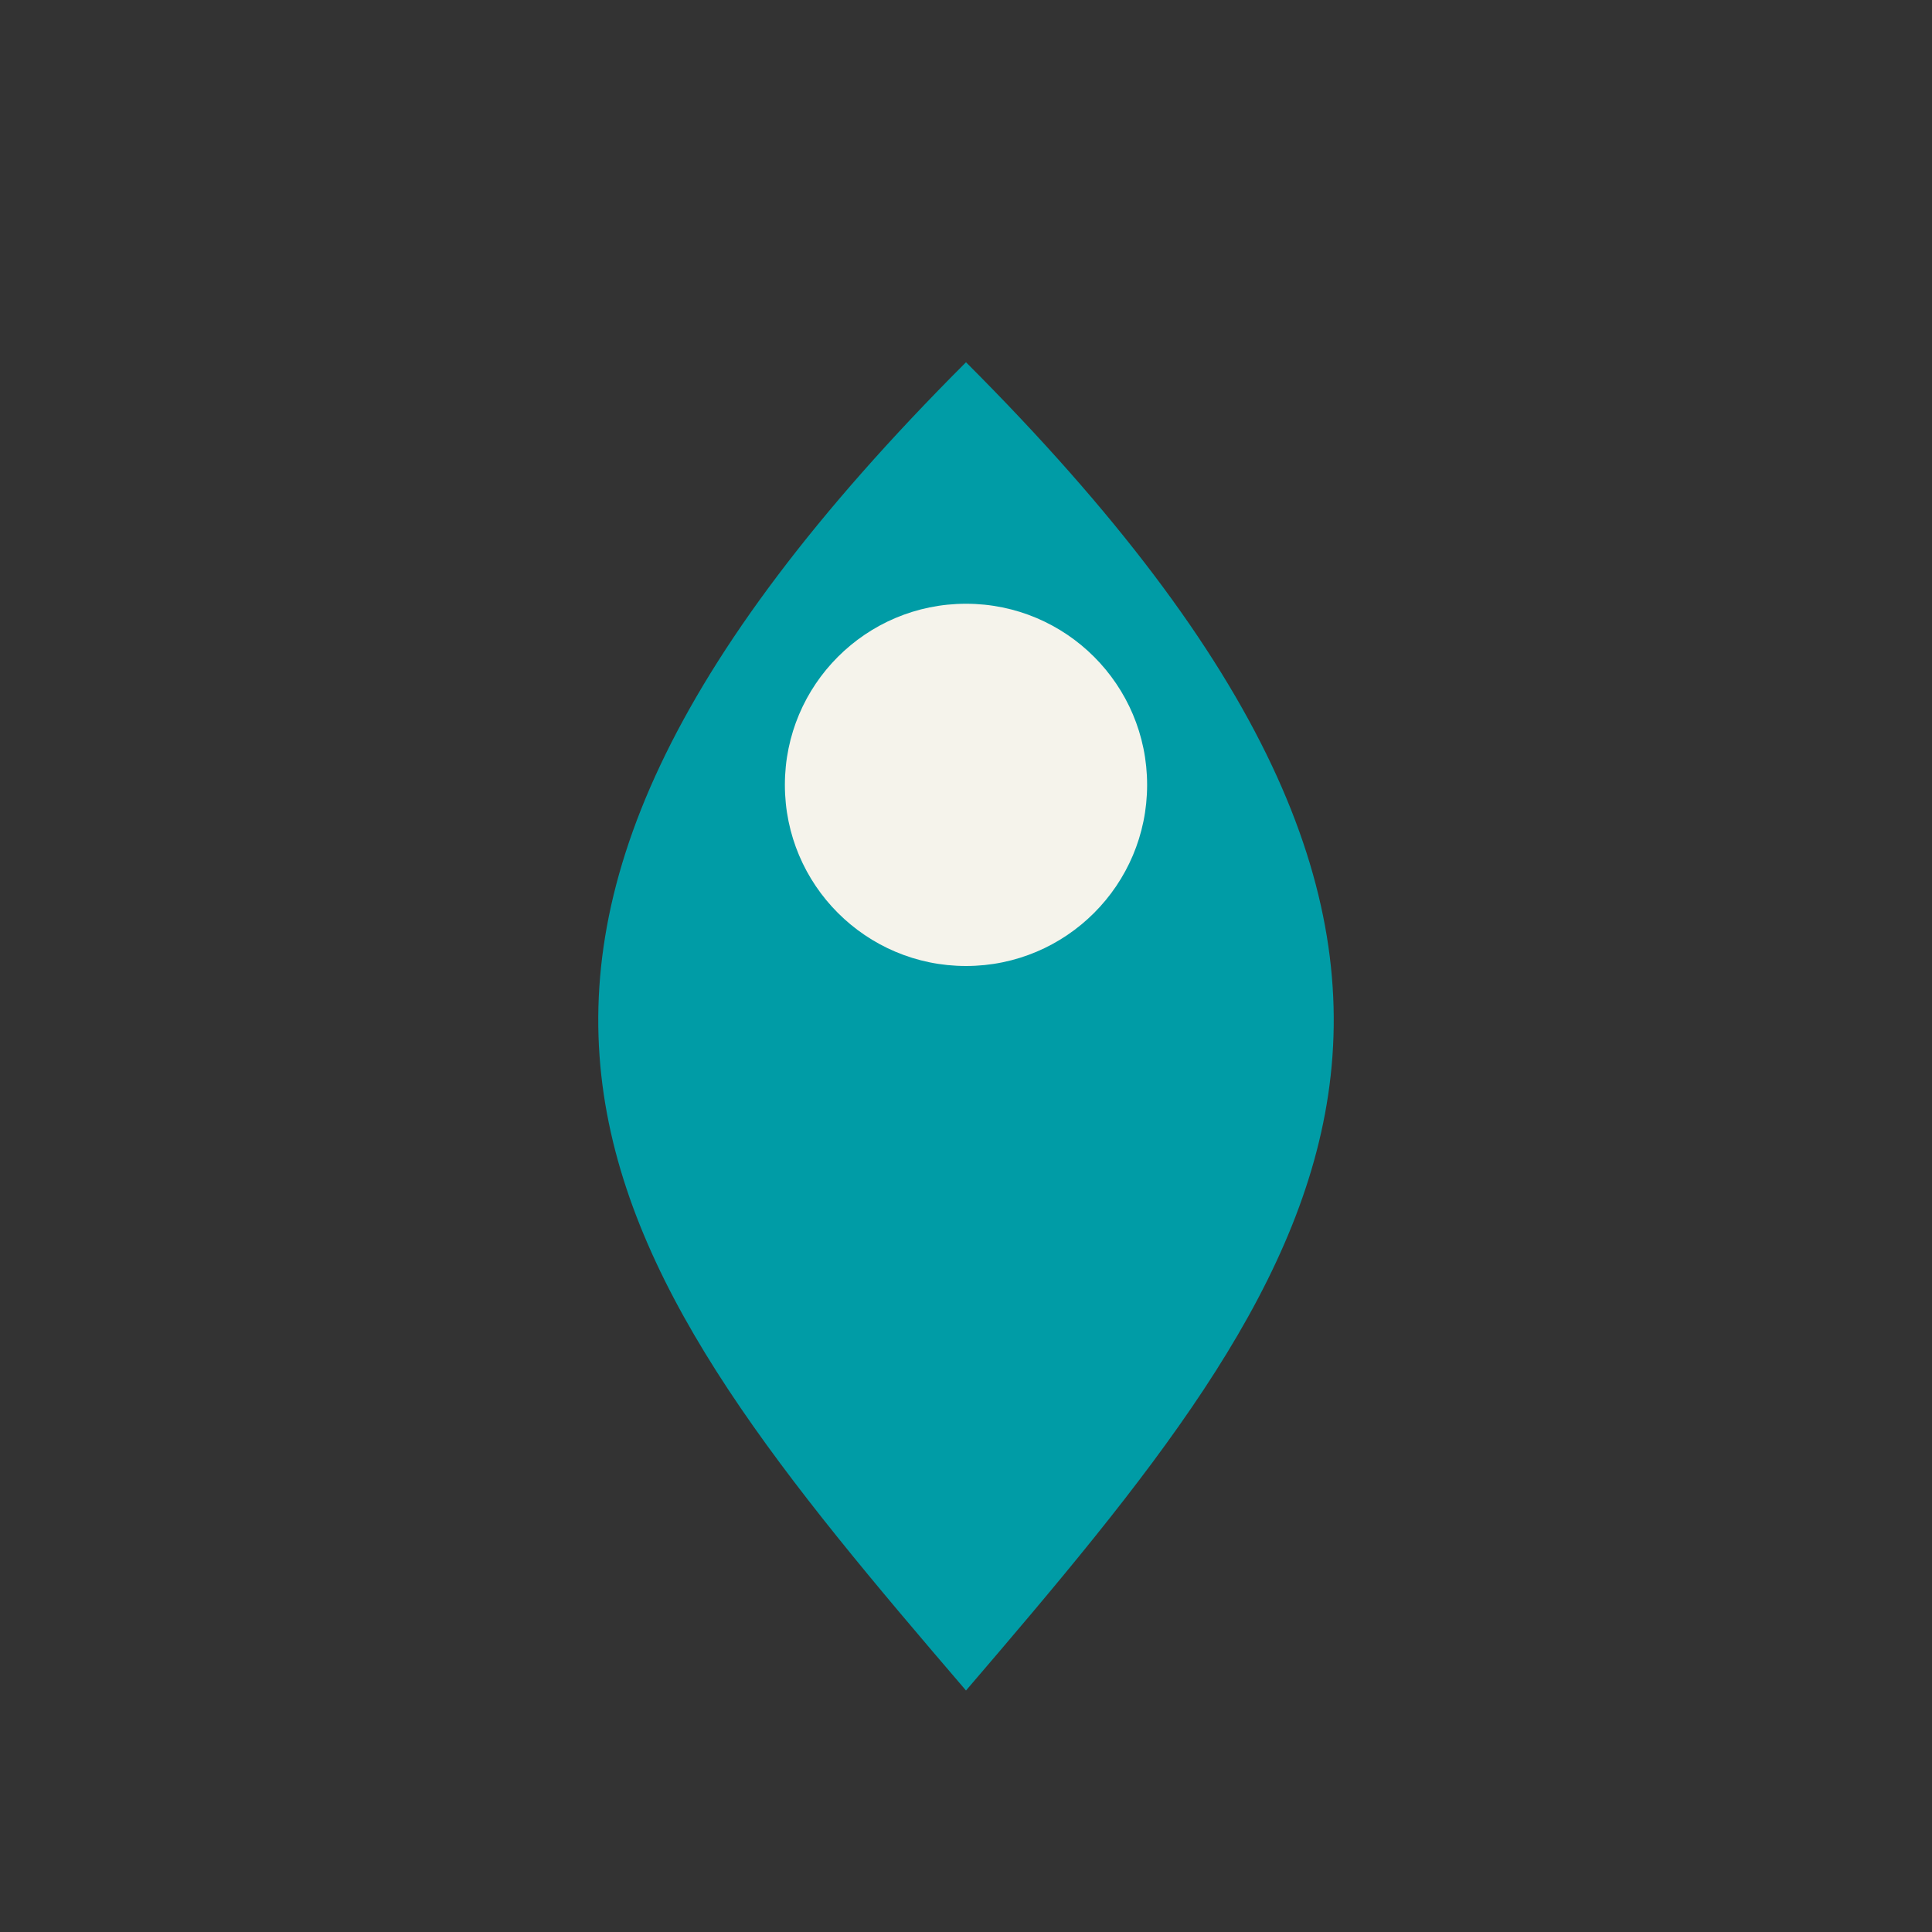
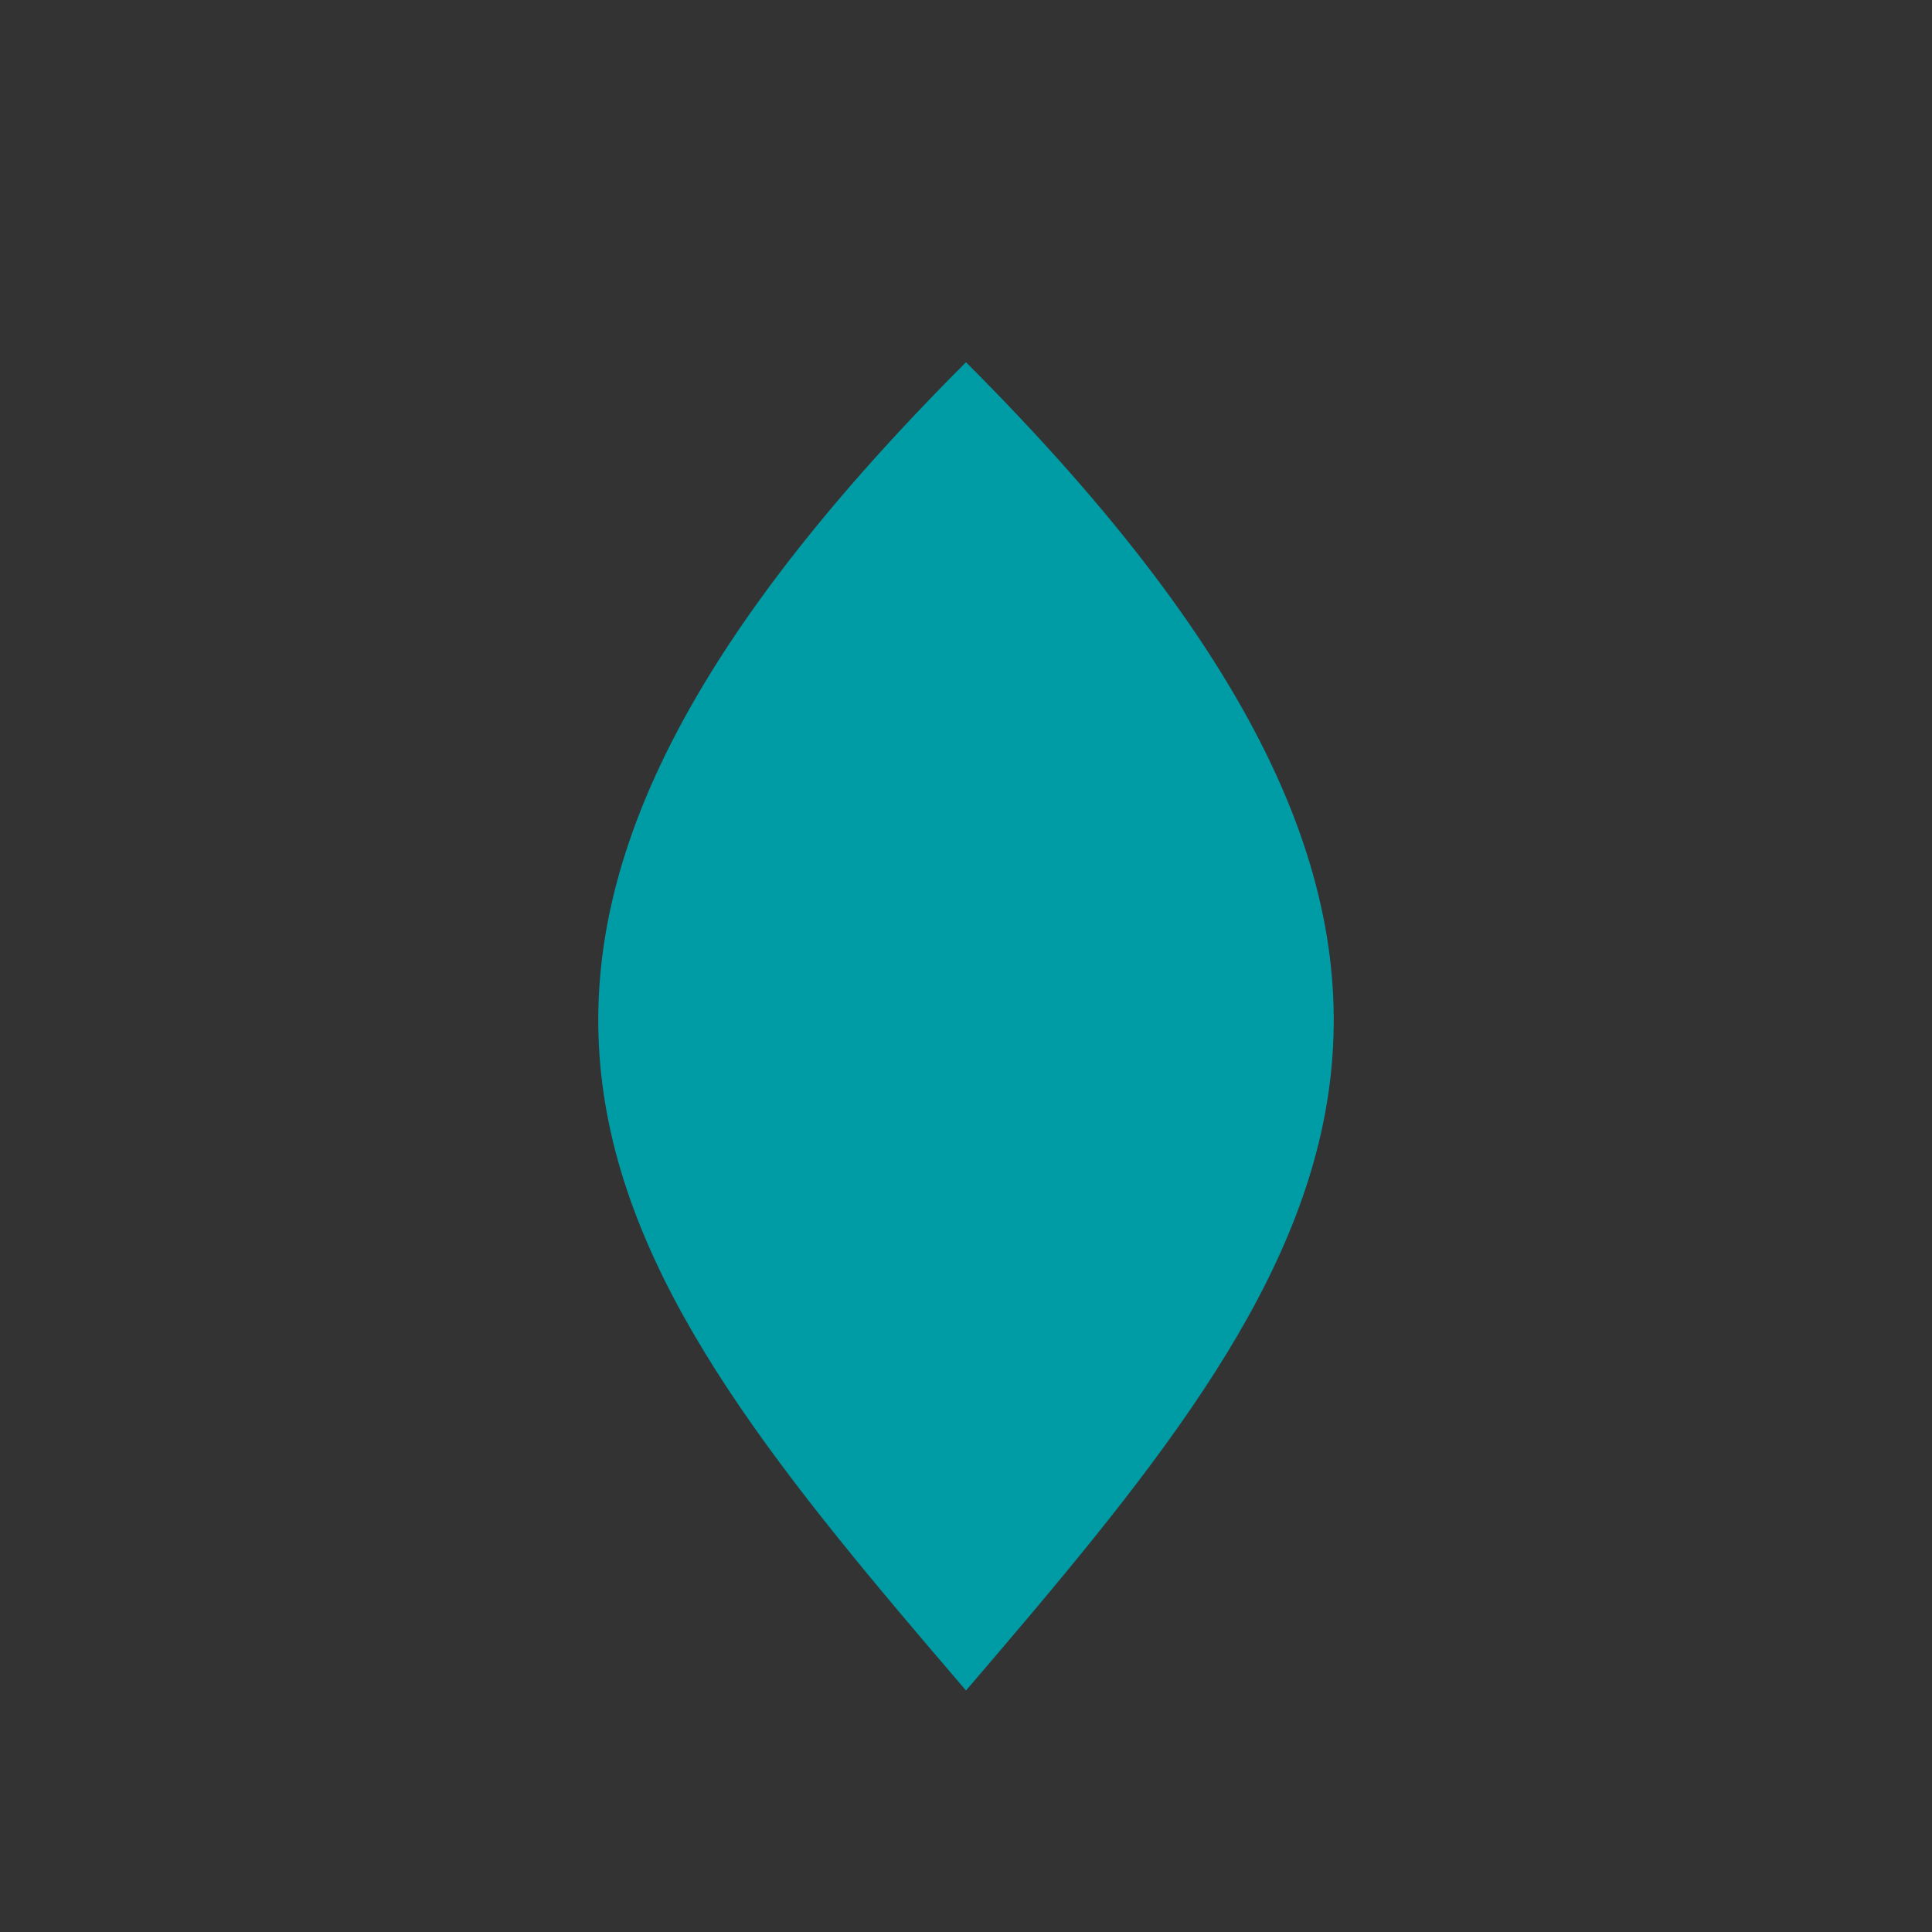
<svg xmlns="http://www.w3.org/2000/svg" width="32" height="32" viewBox="0 0 32 32">
  <rect x="0" y="0" width="32" height="32" fill="#333333" stroke="none" />
  <path d="M16 28C10 21 6 16 16 6c10 10 6 15 0 22z" fill="#009CA6" />
-   <circle cx="16" cy="13" r="3" fill="#F5F3EB" />
</svg>